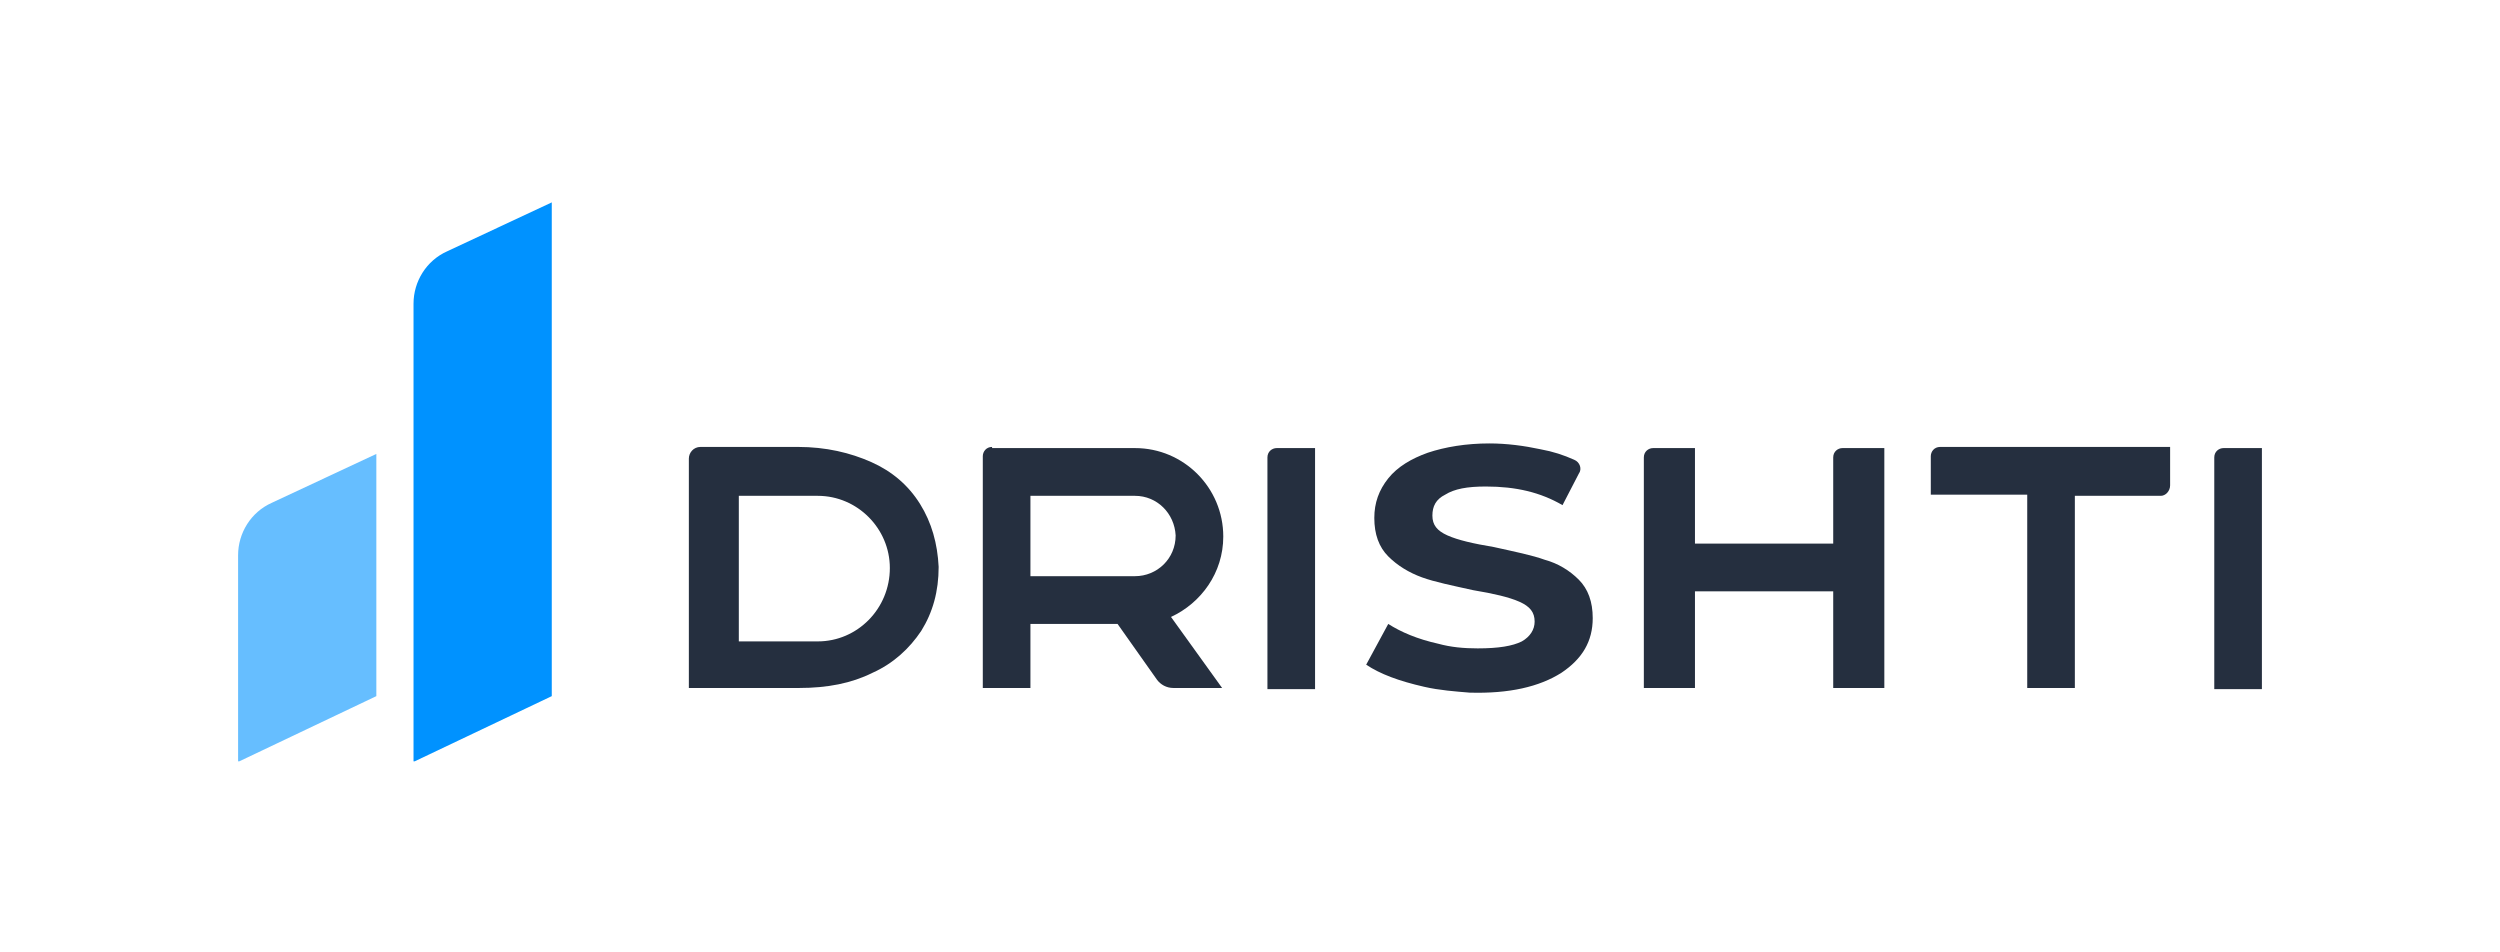
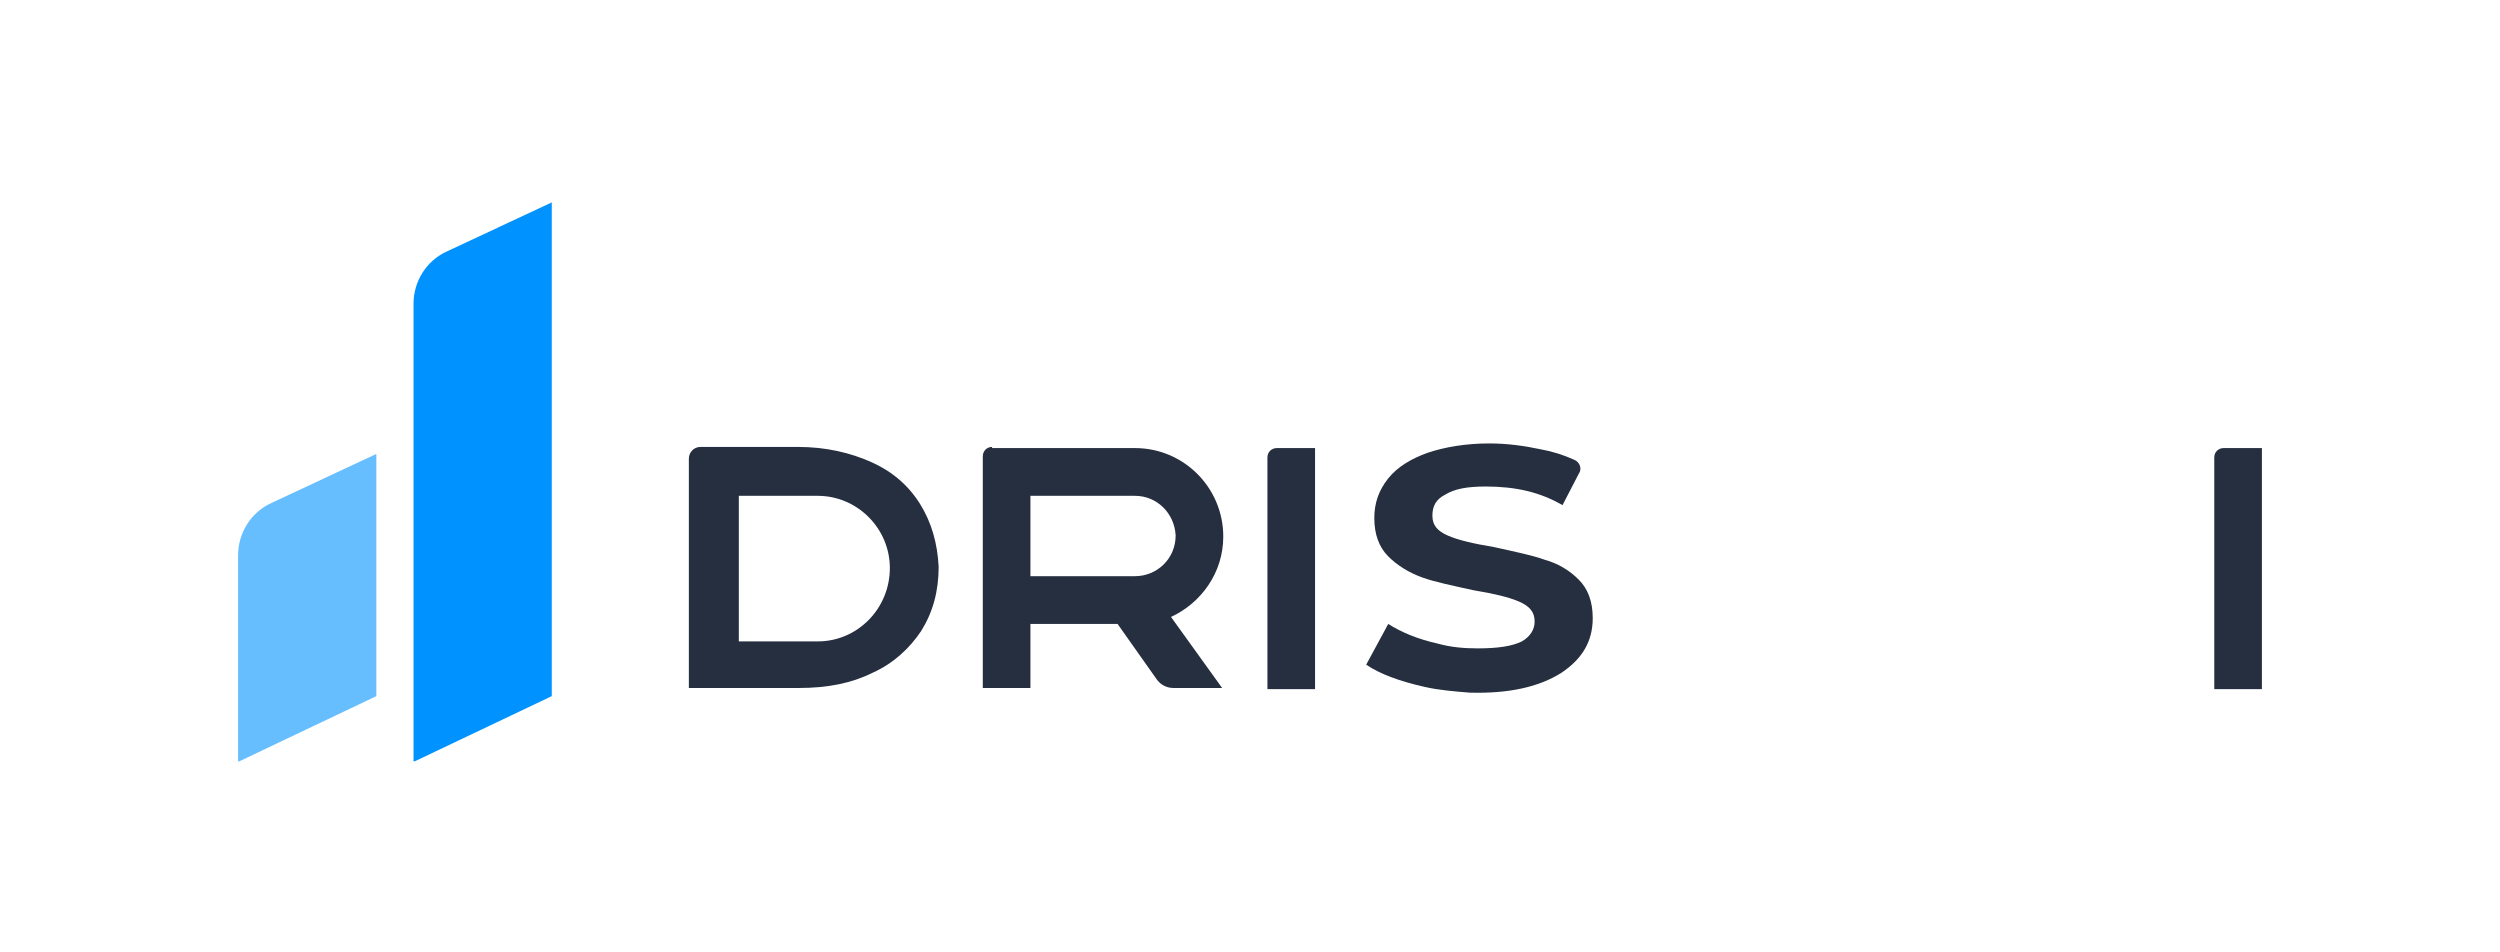
<svg xmlns="http://www.w3.org/2000/svg" width="210" height="80" viewBox="0 0 210 80" fill="none">
  <path d="M34.834 63.952L46.349 58.475V17L37.566 21.108C35.809 21.891 34.736 23.652 34.736 25.51V63.952H34.834Z" fill="#0092FF" />
-   <path d="M20.098 63.953L31.613 58.475V38.129L22.83 42.237C21.073 43.02 20 44.78 20 46.639V63.953H20.098Z" fill="#66BEFF" />
+   <path d="M20.098 63.953L31.613 58.475V38.129L22.83 42.237C21.073 43.02 20 44.78 20 46.639V63.953H20.098" fill="#66BEFF" />
  <path d="M119.638 57.692C117.491 57.203 115.93 56.616 114.759 55.834L116.613 52.41C117.687 53.095 119.053 53.681 120.809 54.073C121.883 54.366 122.956 54.464 124.127 54.464C125.884 54.464 127.055 54.268 127.836 53.877C128.519 53.486 128.909 52.899 128.909 52.214C128.909 51.432 128.519 50.943 127.641 50.551C126.762 50.16 125.494 49.867 123.737 49.573C121.98 49.182 120.517 48.889 119.443 48.497C118.37 48.106 117.394 47.519 116.613 46.736C115.832 45.954 115.442 44.878 115.442 43.508C115.442 42.237 115.832 41.161 116.613 40.183C117.394 39.205 118.565 38.52 119.931 38.031C121.395 37.542 123.152 37.248 125.103 37.248C126.567 37.248 128.031 37.444 129.397 37.737C130.471 37.933 131.349 38.226 132.227 38.618C132.715 38.813 132.91 39.4 132.618 39.791L131.251 42.432C129.397 41.356 127.348 40.867 124.811 40.867C123.249 40.867 122.176 41.063 121.395 41.552C120.614 41.943 120.321 42.53 120.321 43.313C120.321 44.095 120.712 44.584 121.59 44.976C122.468 45.367 123.737 45.66 125.494 45.954C127.25 46.345 128.714 46.639 129.788 47.03C130.861 47.323 131.837 47.91 132.618 48.693C133.398 49.475 133.789 50.551 133.789 51.921C133.789 53.877 132.91 55.344 131.154 56.518C129.3 57.692 126.762 58.279 123.444 58.181C122.273 58.083 120.907 57.986 119.638 57.692Z" fill="#252F3F" />
-   <path fill-rule="evenodd" clip-rule="evenodd" d="M138.083 38.422C138.083 37.933 138.473 37.639 138.863 37.639H142.377V45.66H153.99V38.422C153.99 37.933 154.38 37.639 154.77 37.639H158.284V57.79H153.99V49.671H142.377V57.79H138.083V38.422ZM182.29 40.77V37.542H162.968C162.48 37.542 162.187 37.933 162.187 38.324V41.552H170.287V57.79H174.288V41.65H181.51C181.9 41.65 182.29 41.259 182.29 40.77Z" fill="#252F3F" />
  <path d="M185.999 38.422C185.999 37.933 186.389 37.639 186.78 37.639H190V57.888H185.999V38.422Z" fill="#252F3F" />
  <path fill-rule="evenodd" clip-rule="evenodd" d="M95.339 41.65H86.556V48.399H95.339C97.193 48.399 98.754 46.932 98.754 44.976C98.657 43.117 97.193 41.65 95.339 41.65ZM83.335 37.542C82.847 37.542 82.555 37.933 82.555 38.324V57.79H86.556V52.41H93.875L97.193 57.105C97.486 57.496 97.974 57.79 98.559 57.79H102.658L98.364 51.823C100.901 50.649 102.755 48.106 102.755 45.074C102.755 40.965 99.437 37.639 95.339 37.639H83.335V37.542Z" fill="#252F3F" />
  <path d="M106.464 38.422C106.464 37.933 106.854 37.639 107.245 37.639H110.465V57.888H106.464V38.422ZM77.285 42.335C76.309 40.77 74.943 39.596 73.186 38.813C71.429 38.031 69.38 37.542 67.038 37.542H58.84C58.255 37.542 57.864 38.031 57.864 38.52V57.79H67.135C69.478 57.79 71.527 57.399 73.284 56.518C75.04 55.736 76.406 54.464 77.382 52.997C78.358 51.432 78.846 49.671 78.846 47.617C78.749 45.66 78.261 43.9 77.285 42.335ZM68.697 53.877H62.061V41.65H68.697C72.015 41.65 74.747 44.389 74.747 47.715C74.747 51.138 72.015 53.877 68.697 53.877Z" fill="#252F3F" />
</svg>